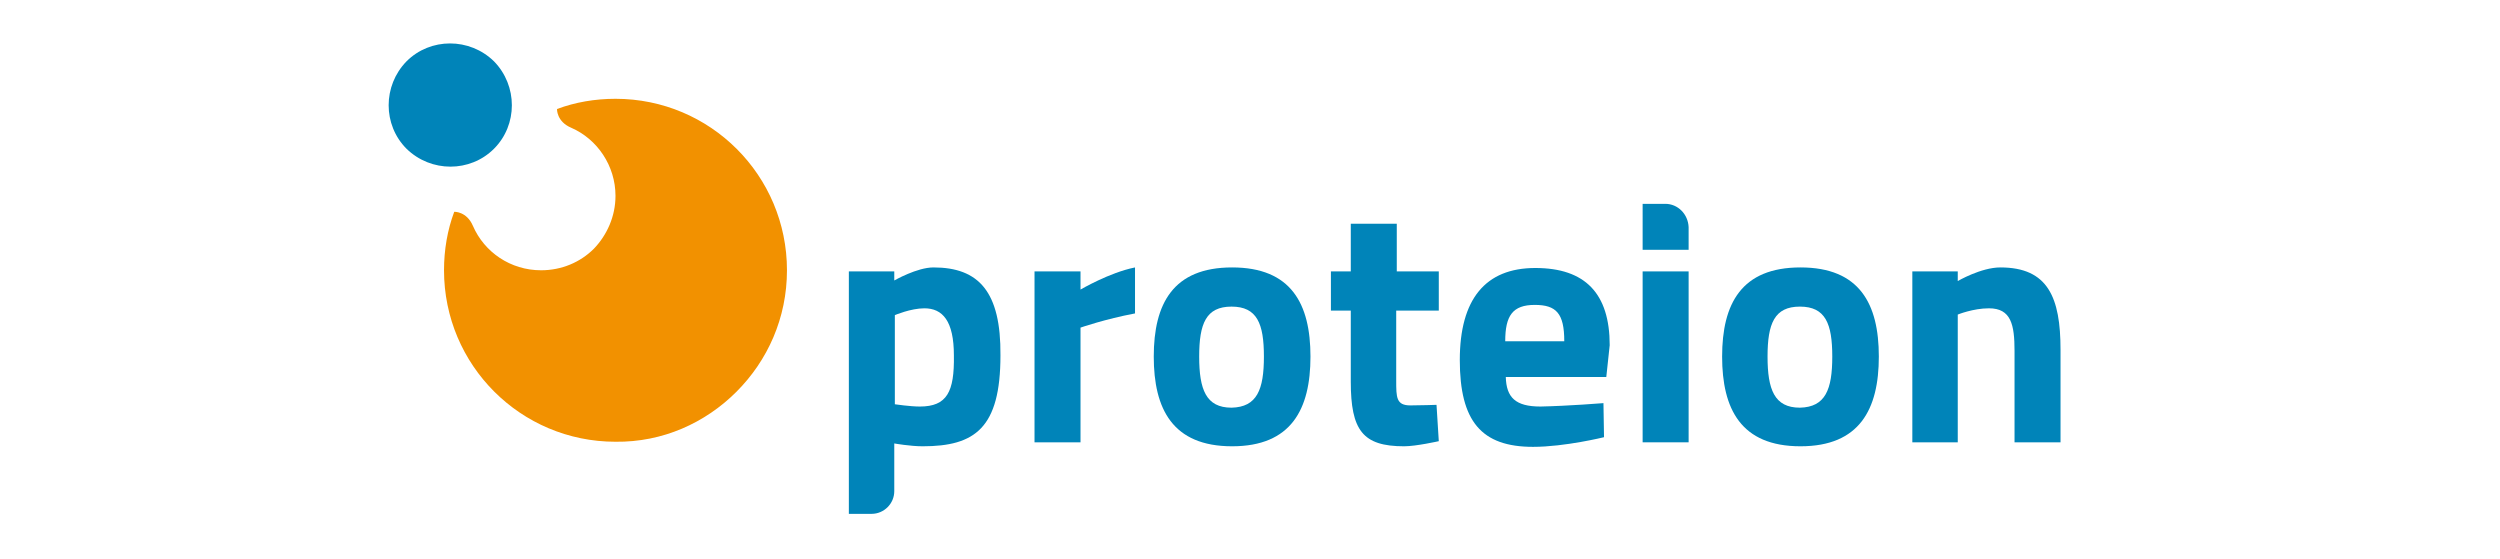
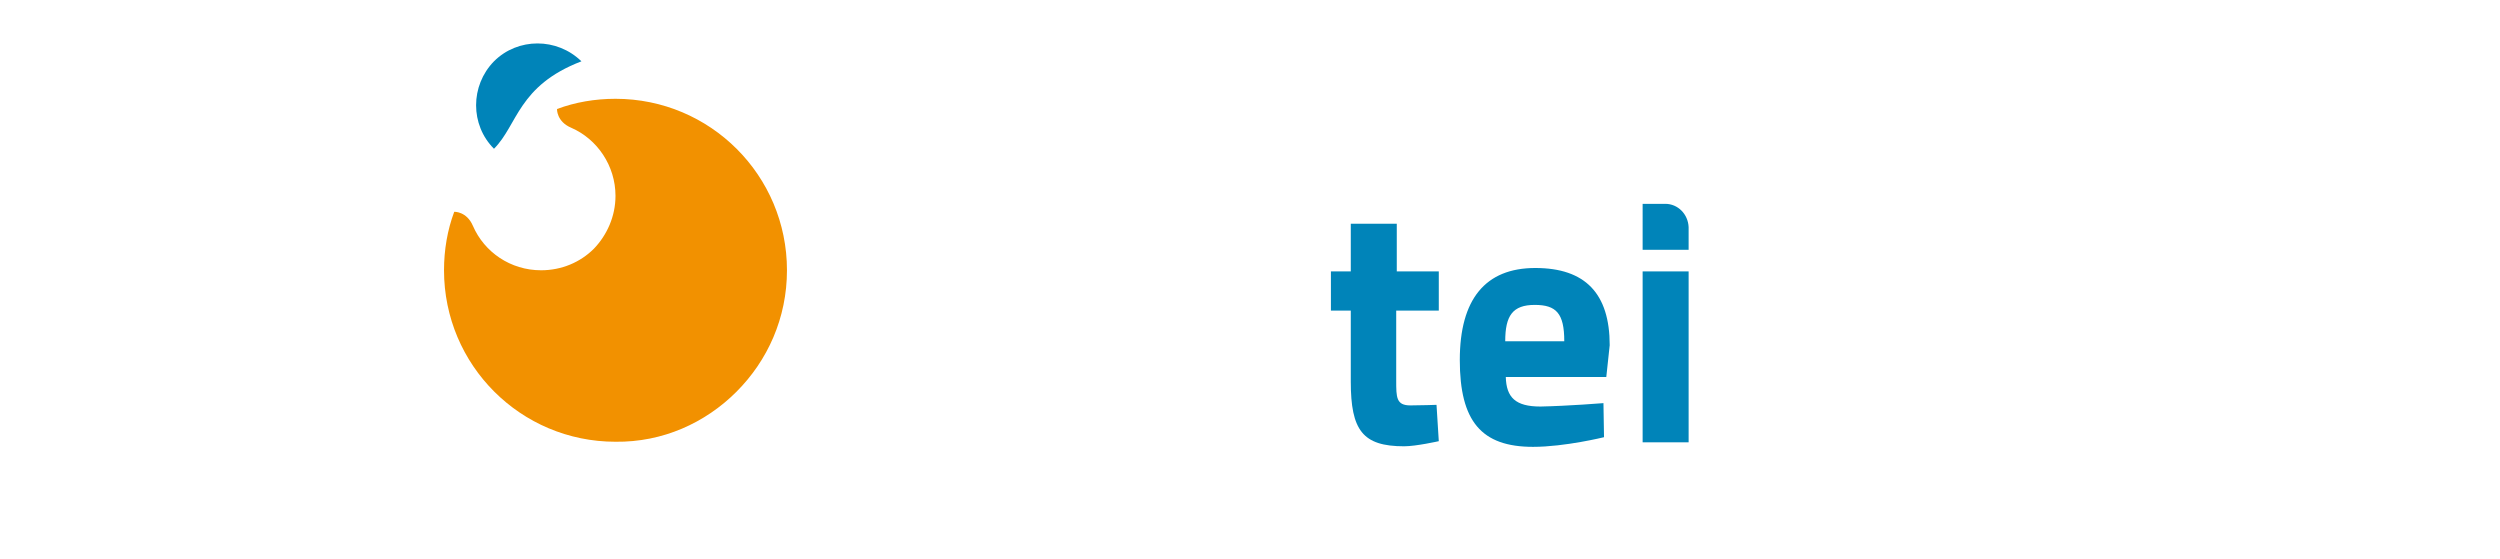
<svg xmlns="http://www.w3.org/2000/svg" version="1.1" id="Layer_2" x="0px" y="0px" viewBox="0 0 440.3 98.4" style="enable-background:new 0 0 440.3 98.4;" xml:space="preserve">
  <style type="text/css">
	.st0{fill:#0084B9;}
	.st1{fill:#F29100;}
</style>
-   <path class="st0" d="M182.3,47.8h8V51c0,0,5.1-3,9.6-3.9v8.1c-5.3,1-9.6,2.5-9.6,2.5v20.2h-8.1V47.8z" />
-   <path class="st0" d="M230.8,62.8c0,9.3-3.4,15.8-13.8,15.8c-10.5,0-13.8-6.6-13.8-15.8c0-9.3,3.4-15.7,13.8-15.7  C227.4,47.1,230.8,53.5,230.8,62.8 M222.6,62.8c0-5.8-1.2-8.8-5.7-8.8c-4.5,0-5.7,3-5.7,8.8c0,5.8,1.2,9,5.7,9  C221.4,71.7,222.6,68.6,222.6,62.8" />
  <path class="st0" d="M245.9,54.7V67c0,3,0,4.4,2.5,4.4c1.7,0,4.6-0.1,4.6-0.1l0.4,6.4c0,0-4,0.9-6.1,0.9c-7.3,0-9.4-2.8-9.4-11.4  V54.7h-3.5v-6.9h3.5v-8.4h8.1v8.4h7.4v6.9H245.9z" />
  <path class="st0" d="M282.4,71l0.1,6c0,0-6.9,1.7-12.5,1.7c-9.1,0-12.9-4.5-12.9-15.3c0-10.7,4.5-16.2,13.3-16.2  c8.8,0,13.1,4.5,13.1,13.6l-0.6,5.6h-17.7c0.1,3.6,1.7,5.2,6.1,5.2C276.2,71.5,282.4,71,282.4,71 M275.5,60.1c0-4.9-1.4-6.4-5.2-6.4  c-3.9,0-5.2,1.9-5.2,6.4H275.5z" />
-   <path class="st0" d="M330.9,62.8c0,9.3-3.4,15.8-13.8,15.8c-10.5,0-13.8-6.6-13.8-15.8c0-9.3,3.4-15.7,13.8-15.7  C327.5,47.1,330.9,53.5,330.9,62.8 M322.7,62.8c0-5.8-1.2-8.8-5.7-8.8c-4.5,0-5.7,3-5.7,8.8c0,5.8,1.2,9,5.7,9  C321.5,71.7,322.7,68.6,322.7,62.8" />
-   <path class="st0" d="M336.8,77.9V47.8h8v1.7c0,0,4.1-2.4,7.5-2.4c8.4,0,10.6,5.3,10.6,14.5v16.3h-8.1V61.8c0-4.6-0.6-7.5-4.5-7.5  c-2.8,0-5.5,1.1-5.5,1.1v22.5H336.8z" />
-   <path class="st0" d="M164.4,47.1c-2.9,0-6.9,2.3-6.9,2.3v-1.6h-8v42.7h4h0c2.2,0,4-1.8,4-4v-8.4c0,0,2.8,0.5,5,0.5  c9.2,0,13.7-3.2,13.7-16C176.3,51.4,172.4,47.1,164.4,47.1 M162,71.6c-1.7,0-4.4-0.4-4.4-0.4V55.5c0,0,2.8-1.2,5.2-1.2  c3.2,0,5.2,2.2,5.2,8.3C168.1,69,166.8,71.6,162,71.6" />
  <rect x="289.3" y="47.8" class="st0" width="8.1" height="30.1" />
  <path class="st0" d="M293.3,35.9h-4V44h8.1v-4C297.3,37.7,295.5,35.9,293.3,35.9" />
-   <path class="st0" d="M87,26.2c-4.2,4.2-11.1,4.2-15.4,0c-4.2-4.2-4.2-11.1,0-15.4c4.2-4.2,11.1-4.2,15.4,0  C91.2,15.1,91.2,22,87,26.2" />
+   <path class="st0" d="M87,26.2c-4.2-4.2-4.2-11.1,0-15.4c4.2-4.2,11.1-4.2,15.4,0  C91.2,15.1,91.2,22,87,26.2" />
  <path class="st1" d="M129.7,69c5.5-5.5,8.9-13,8.9-21.4c0-16.7-13.5-30.2-30.2-30.2c-3.6,0-7.1,0.6-10.3,1.8c0,0-0.1,2.2,2.5,3.3  c4.6,2,7.8,6.7,7.8,12c0,3.6-1.5,6.9-3.8,9.3c-2.4,2.4-5.7,3.8-9.3,3.8c-5.4,0-10-3.2-12-7.8c-1.1-2.6-3.3-2.5-3.3-2.5  c-1.2,3.2-1.8,6.7-1.8,10.3c0,16.7,13.5,30.2,30.2,30.2C116.7,77.9,124.2,74.5,129.7,69" />
</svg>